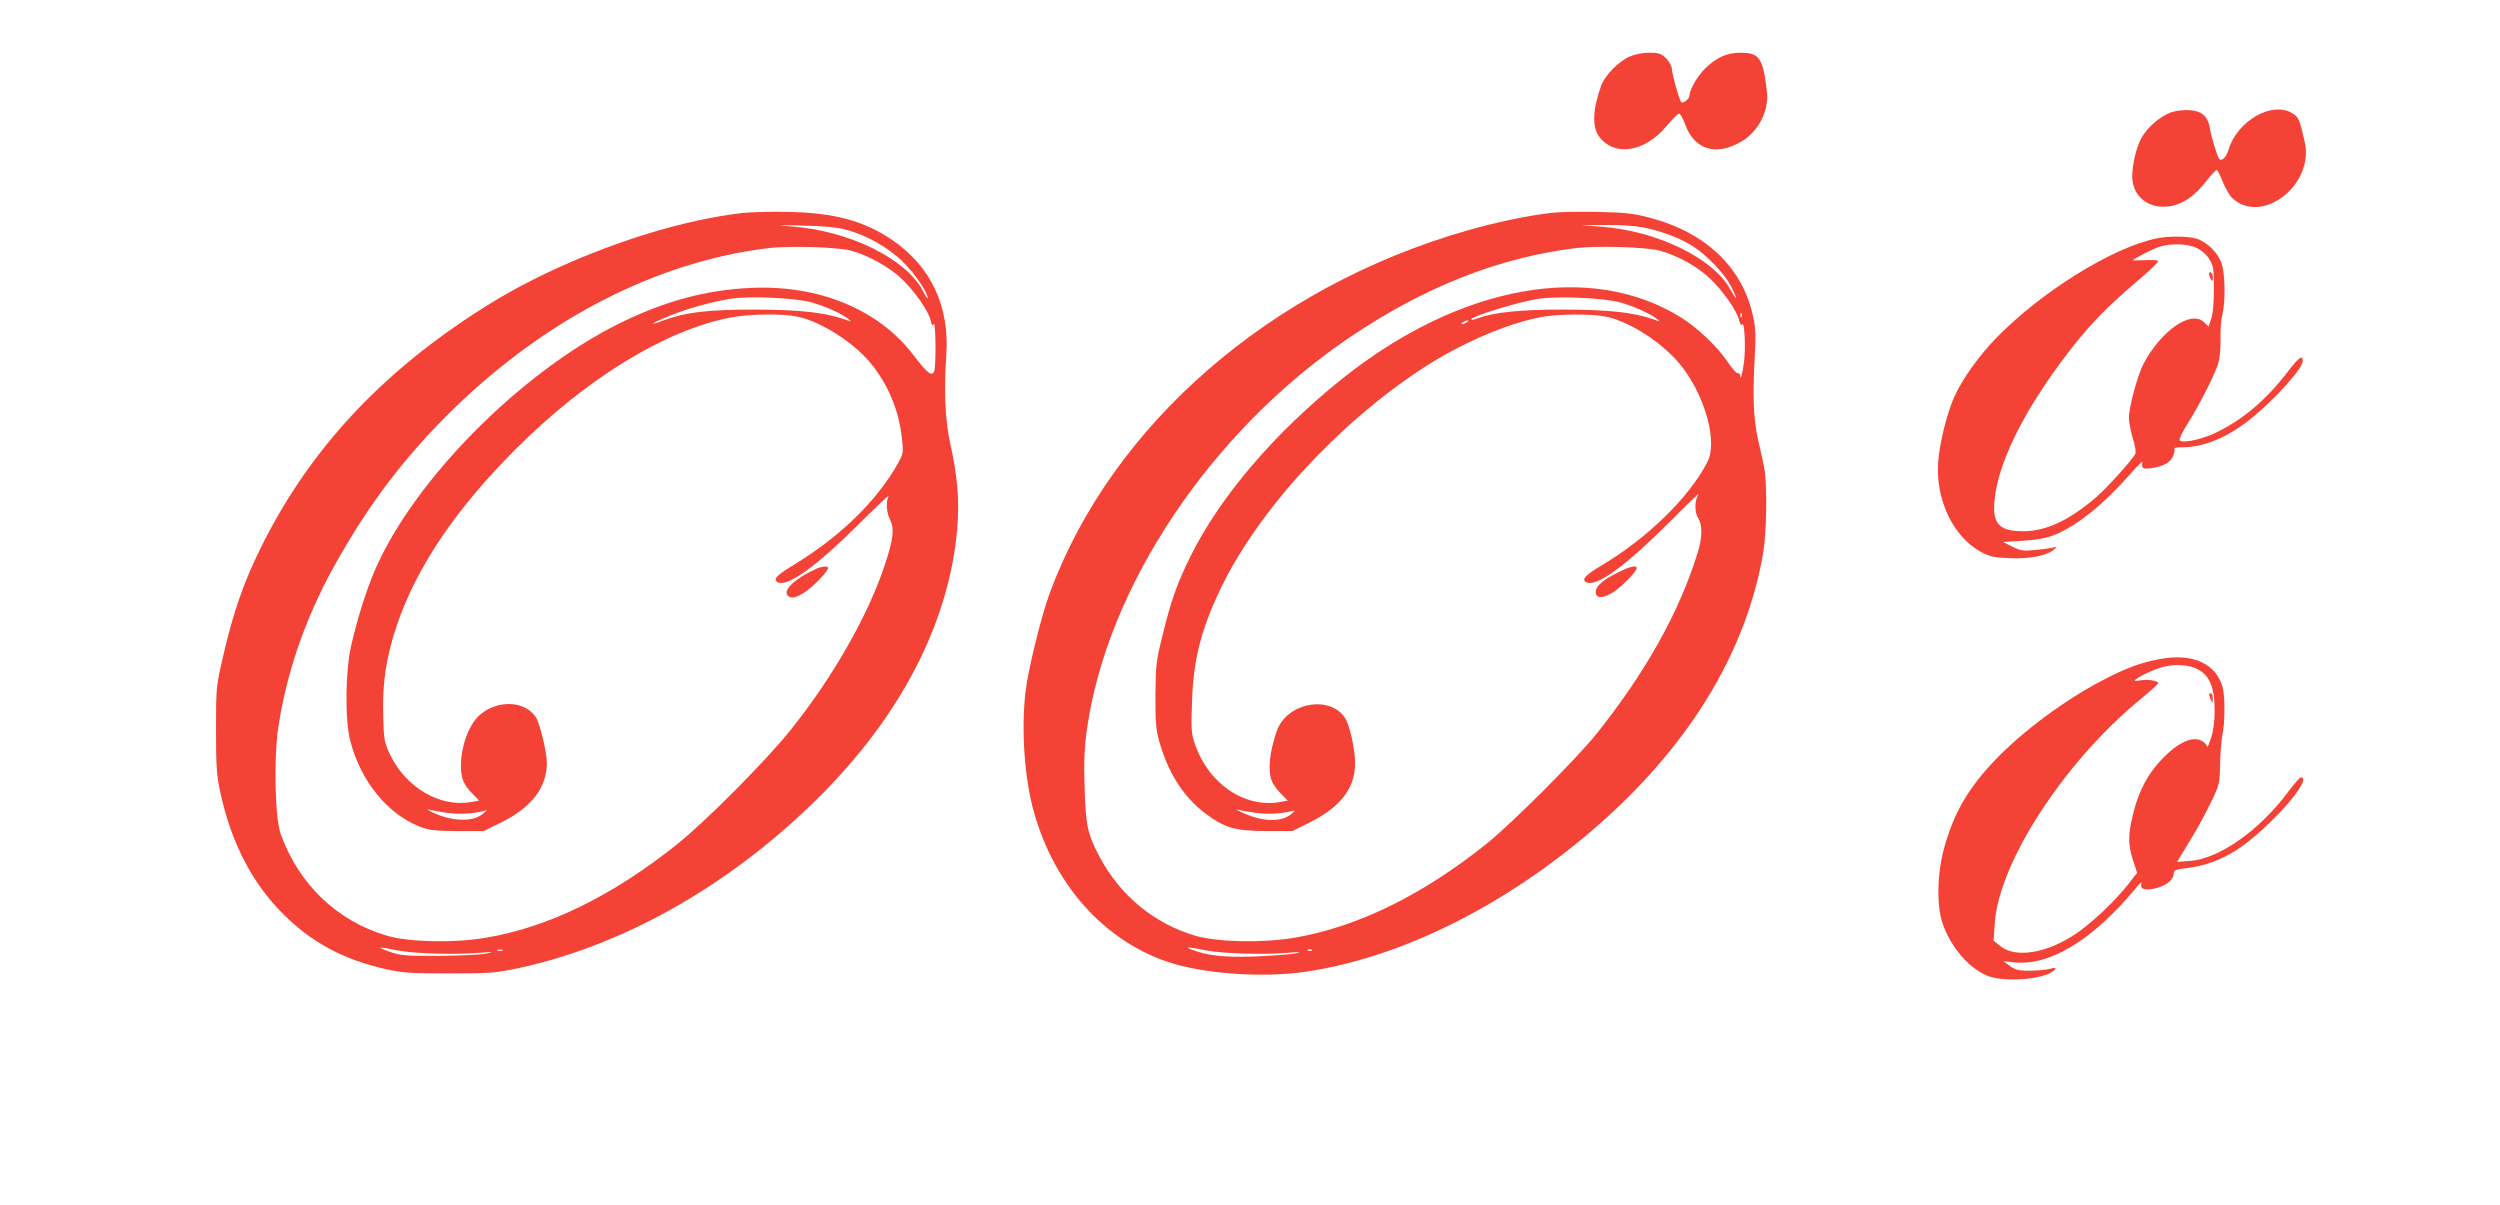
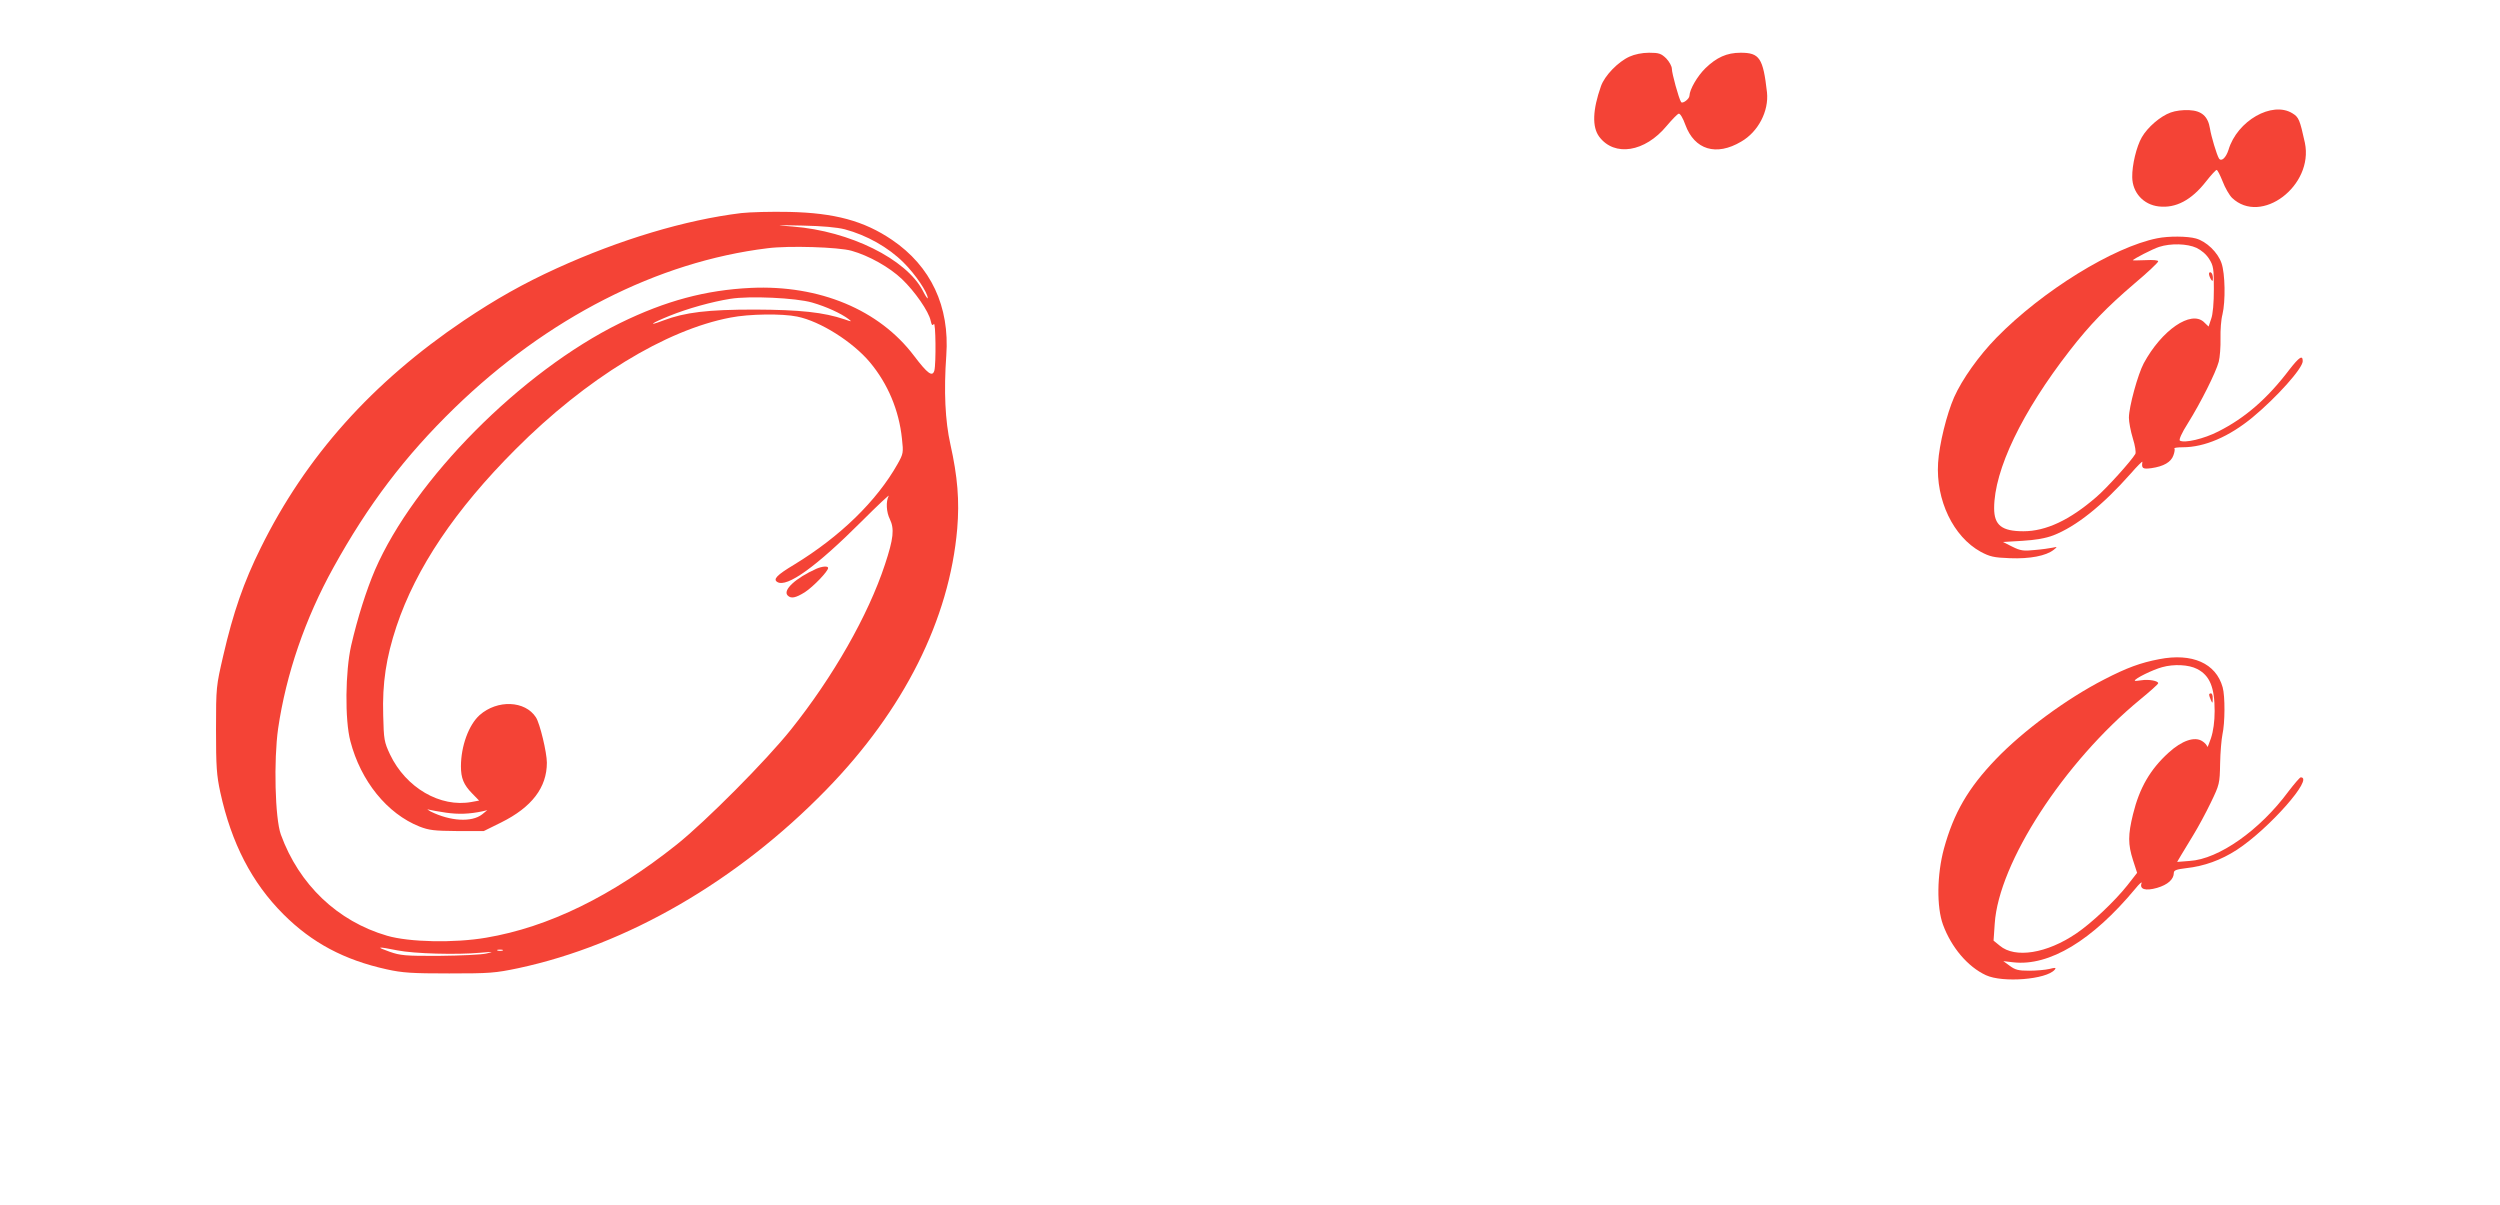
<svg xmlns="http://www.w3.org/2000/svg" version="1.0" width="1280pt" height="617pt" viewBox="0 0 1280 617" preserveAspectRatio="xMidYMid meet">
  <g transform="translate(0,617) scale(0.1,-0.1)" fill="#f44336" stroke="none">
    <path d="M8343 5880 c-58 -26 -127 -97 -146 -151 -43 -122 -46 -209 -9 -259 78 -104 234 -79 345 55 28 33 55 61 62 63 7 2 22 -23 34 -57 47 -128 158 -162 286 -86 87 50 142 156 132 252 -20 176 -38 203 -135 203 -71 0 -123 -24 -180 -79 -42 -41 -81 -109 -82 -141 0 -17 -37 -44 -43 -32 -12 18 -47 147 -47 169 0 14 -13 37 -29 54 -26 25 -37 29 -88 29 -35 0 -74 -8 -100 -20z" />
    <path d="M11114 5594 c-53 -19 -118 -75 -148 -127 -27 -47 -50 -141 -49 -204 1 -79 57 -141 136 -150 87 -10 167 32 242 128 25 32 50 59 54 59 5 0 18 -27 31 -59 12 -32 34 -70 48 -84 149 -142 419 62 373 282 -26 118 -31 131 -64 151 -104 64 -283 -39 -327 -187 -13 -41 -37 -63 -49 -44 -11 17 -40 114 -46 153 -10 62 -42 91 -106 94 -31 2 -71 -3 -95 -12z" />
    <path d="M3795 5079 c-286 -35 -620 -135 -945 -283 -171 -78 -311 -157 -475 -267 -470 -317 -809 -696 -1040 -1164 -87 -175 -141 -331 -192 -552 -36 -156 -37 -160 -37 -378 0 -190 3 -234 22 -322 57 -260 161 -462 323 -624 146 -146 311 -234 529 -282 81 -18 129 -21 320 -21 208 0 235 2 354 27 556 119 1121 446 1576 913 398 408 631 873 671 1337 12 144 2 266 -35 432 -27 121 -34 272 -21 455 18 251 -79 457 -278 592 -143 97 -293 138 -527 143 -91 2 -201 -1 -245 -6z m530 -83 c113 -30 224 -93 301 -170 61 -60 125 -156 124 -183 -1 -4 -12 12 -25 38 -85 163 -374 306 -665 329 -99 8 -96 8 50 5 101 -2 176 -9 215 -19z m35 -110 c89 -25 194 -84 258 -145 66 -63 137 -165 147 -213 5 -23 9 -27 16 -17 10 16 12 -202 3 -238 -10 -35 -35 -16 -104 75 -178 236 -484 364 -835 348 -232 -11 -437 -66 -670 -180 -506 -249 -1054 -801 -1255 -1264 -44 -103 -89 -244 -122 -387 -30 -132 -33 -381 -4 -490 53 -204 188 -371 354 -437 49 -19 75 -22 193 -23 l136 0 89 44 c157 78 234 179 234 306 0 52 -36 202 -56 232 -55 86 -197 92 -288 12 -56 -50 -96 -159 -96 -263 0 -60 14 -94 57 -138 l36 -37 -38 -7 c-161 -30 -337 73 -418 243 -30 64 -32 76 -35 200 -5 166 15 296 68 456 100 299 301 598 610 907 361 362 768 611 1100 674 96 19 266 21 342 5 118 -24 284 -129 372 -234 92 -110 149 -246 164 -391 8 -72 7 -77 -22 -129 -107 -190 -294 -372 -530 -516 -90 -54 -109 -75 -86 -89 49 -30 200 79 433 312 81 81 143 139 137 129 -15 -29 -12 -83 6 -119 24 -50 19 -99 -25 -232 -86 -261 -266 -576 -481 -845 -127 -159 -436 -470 -585 -589 -330 -263 -656 -423 -976 -477 -163 -28 -394 -23 -507 10 -254 74 -451 262 -544 518 -30 83 -37 380 -14 543 41 279 138 562 283 824 178 322 366 570 620 817 474 460 1039 749 1603 818 108 14 363 6 430 -13z m-202 -265 c73 -21 149 -56 187 -85 18 -14 16 -14 -21 -1 -107 36 -226 49 -459 50 -243 0 -358 -14 -469 -56 -87 -33 -60 -13 32 24 94 38 217 72 311 87 98 16 336 5 419 -19z m-1874 -2612 c64 -9 119 -7 186 7 l25 6 -27 -22 c-53 -41 -162 -35 -263 15 -16 9 -21 13 -11 10 10 -3 51 -10 90 -16z m-249 -705 c86 -17 301 -23 425 -12 67 6 70 5 30 -4 -25 -6 -133 -11 -240 -12 -175 -1 -201 2 -255 21 -74 26 -64 28 40 7z m538 -1 c-7 -2 -19 -2 -25 0 -7 3 -2 5 12 5 14 0 19 -2 13 -5z" />
    <path d="M4180 3258 c-107 -48 -174 -110 -147 -137 17 -17 40 -13 88 17 43 28 119 107 119 124 0 11 -30 9 -60 -4z" />
-     <path d="M7940 5080 c-129 -16 -285 -49 -431 -91 -1003 -288 -1813 -991 -2133 -1852 -45 -121 -112 -394 -126 -514 -22 -198 -4 -446 46 -619 105 -366 354 -644 674 -756 179 -63 489 -86 710 -54 452 66 939 295 1375 644 542 434 874 944 971 1492 20 111 23 366 6 450 -6 30 -20 93 -31 140 -24 109 -28 225 -16 435 5 93 4 137 -9 194 -53 251 -243 432 -532 507 -83 22 -126 26 -264 29 -91 2 -199 0 -240 -5z m472 -74 c96 -19 196 -57 262 -101 71 -47 158 -140 190 -203 36 -72 32 -79 -7 -10 -89 158 -377 297 -657 317 l-105 8 122 1 c70 1 152 -4 195 -12z m88 -120 c93 -26 191 -81 256 -143 68 -65 139 -167 149 -215 5 -19 10 -26 15 -19 12 21 19 -124 9 -195 -8 -61 -19 -97 -19 -66 0 7 -6 12 -14 12 -7 0 -30 26 -51 58 -52 77 -151 172 -239 227 -463 288 -1132 167 -1735 -315 -344 -275 -622 -600 -774 -905 -69 -139 -100 -224 -144 -405 -34 -135 -36 -156 -37 -310 -1 -144 2 -175 22 -245 46 -157 123 -276 232 -359 101 -75 152 -90 311 -91 l136 0 89 44 c168 84 242 189 231 329 -6 78 -30 174 -50 206 -79 120 -300 78 -350 -67 -37 -108 -47 -200 -26 -254 5 -15 26 -45 46 -65 l36 -37 -38 -7 c-184 -34 -373 97 -440 305 -15 45 -17 79 -12 205 7 216 45 367 141 571 191 403 599 850 1035 1136 194 128 432 231 608 265 89 17 261 18 335 3 129 -27 304 -143 394 -262 118 -156 178 -383 126 -482 -93 -181 -304 -387 -537 -527 -88 -52 -108 -74 -85 -88 49 -31 202 80 439 318 84 85 146 144 137 131 -20 -30 -21 -92 -1 -123 22 -33 21 -100 -3 -176 -94 -304 -265 -610 -516 -925 -106 -132 -434 -460 -566 -566 -329 -263 -660 -425 -981 -480 -164 -28 -394 -23 -509 10 -210 62 -383 204 -489 402 -63 117 -72 162 -78 359 -4 132 -1 204 12 295 102 729 633 1524 1340 2004 383 260 769 413 1165 461 109 13 364 5 430 -14z m-202 -265 c73 -21 149 -56 187 -85 18 -13 16 -14 -23 0 -107 36 -223 48 -457 49 -226 0 -358 -14 -443 -46 -13 -5 -27 -8 -29 -5 -12 12 235 89 343 106 101 15 338 5 422 -19z m619 -73 c-3 -8 -6 -5 -6 6 -1 11 2 17 5 13 3 -3 4 -12 1 -19z m-1407 -28 c-8 -5 -19 -10 -25 -10 -5 0 -3 5 5 10 8 5 20 10 25 10 6 0 3 -5 -5 -10z m-1086 -2511 c64 -9 119 -7 186 7 25 6 25 6 -3 -17 -52 -40 -146 -36 -248 11 -24 11 -35 18 -25 15 10 -3 51 -10 90 -16z m-249 -705 c86 -17 303 -23 425 -12 57 5 65 4 35 -3 -22 -5 -114 -12 -205 -16 -164 -6 -250 4 -331 36 -36 14 -14 13 76 -5z m542 0 c-3 -3 -12 -4 -19 -1 -8 3 -5 6 6 6 11 1 17 -2 13 -5z" />
-     <path d="M8282 3238 c-75 -37 -112 -70 -112 -98 0 -32 29 -36 77 -10 42 22 133 112 133 131 0 17 -35 9 -98 -23z" />
+     <path d="M8282 3238 z" />
    <path d="M11045 4950 c-225 -45 -588 -269 -823 -509 -90 -92 -176 -213 -217 -305 -38 -87 -76 -240 -82 -336 -12 -191 78 -378 218 -455 47 -25 67 -30 150 -33 102 -4 185 12 224 43 20 16 19 16 -5 11 -14 -3 -55 -9 -92 -12 -57 -6 -73 -4 -115 17 l-48 24 100 6 c67 4 119 13 158 28 116 45 251 152 396 316 34 39 61 66 60 60 -5 -33 1 -38 46 -32 63 9 101 31 113 66 6 16 8 32 5 35 -4 3 16 6 43 6 111 0 237 54 357 153 123 102 257 251 257 288 0 33 -18 21 -68 -43 -112 -148 -227 -248 -364 -317 -74 -38 -173 -61 -197 -47 -6 4 9 39 41 89 65 104 143 259 158 315 6 23 10 77 9 120 -1 42 3 97 10 122 16 67 14 209 -5 263 -19 55 -77 111 -131 126 -43 12 -139 13 -198 1z m201 -49 c25 -12 50 -33 65 -57 22 -35 24 -50 24 -154 0 -71 -5 -130 -14 -153 l-13 -39 -24 23 c-66 62 -216 -41 -308 -211 -30 -56 -76 -223 -76 -279 0 -21 9 -69 20 -105 12 -38 17 -72 13 -80 -19 -34 -148 -177 -200 -221 -136 -118 -258 -175 -373 -175 -111 0 -150 31 -150 118 0 196 143 493 387 807 103 133 192 224 330 342 68 57 123 109 123 115 0 6 -26 8 -65 6 -36 -1 -65 -2 -65 -1 0 6 103 59 135 69 59 19 143 17 191 -5z" />
    <path d="M11310 4768 c0 -7 5 -20 10 -28 8 -12 10 -11 10 7 0 12 -4 25 -10 28 -5 3 -10 0 -10 -7z" />
    <path d="M11055 2795 c-95 -18 -166 -44 -282 -104 -193 -99 -415 -263 -554 -408 -143 -149 -216 -276 -266 -458 -36 -133 -38 -298 -5 -389 43 -117 127 -216 220 -259 86 -40 310 -22 352 28 9 11 4 12 -27 4 -21 -5 -68 -9 -104 -9 -54 0 -71 4 -99 25 l-33 24 51 -6 c184 -21 404 111 625 377 20 25 35 38 32 29 -12 -32 19 -42 79 -25 55 16 86 44 86 77 0 13 13 18 63 24 92 10 178 41 260 94 165 108 397 371 327 371 -5 0 -33 -33 -63 -72 -146 -198 -357 -347 -506 -356 l-64 -5 20 34 c11 19 40 66 63 104 24 39 64 113 89 165 45 93 46 98 48 200 1 58 7 126 12 150 13 58 14 195 1 241 -34 123 -156 177 -325 144z m194 -50 c65 -33 90 -94 90 -215 0 -55 -7 -104 -19 -140 -10 -30 -18 -49 -19 -43 -1 7 -12 20 -25 28 -39 26 -105 3 -172 -58 -95 -86 -150 -181 -183 -316 -26 -106 -26 -154 0 -235 l21 -65 -50 -64 c-66 -83 -184 -194 -261 -246 -151 -103 -314 -129 -392 -63 l-32 26 6 87 c20 311 354 826 744 1147 51 42 93 79 93 84 0 12 -48 21 -86 15 -18 -3 -34 -4 -34 -2 0 11 92 56 140 69 60 17 137 13 179 -9z" />
    <path d="M11311 2613 c0 -5 4 -17 9 -28 8 -18 9 -17 9 8 1 15 -3 27 -9 27 -5 0 -10 -3 -9 -7z" />
  </g>
</svg>